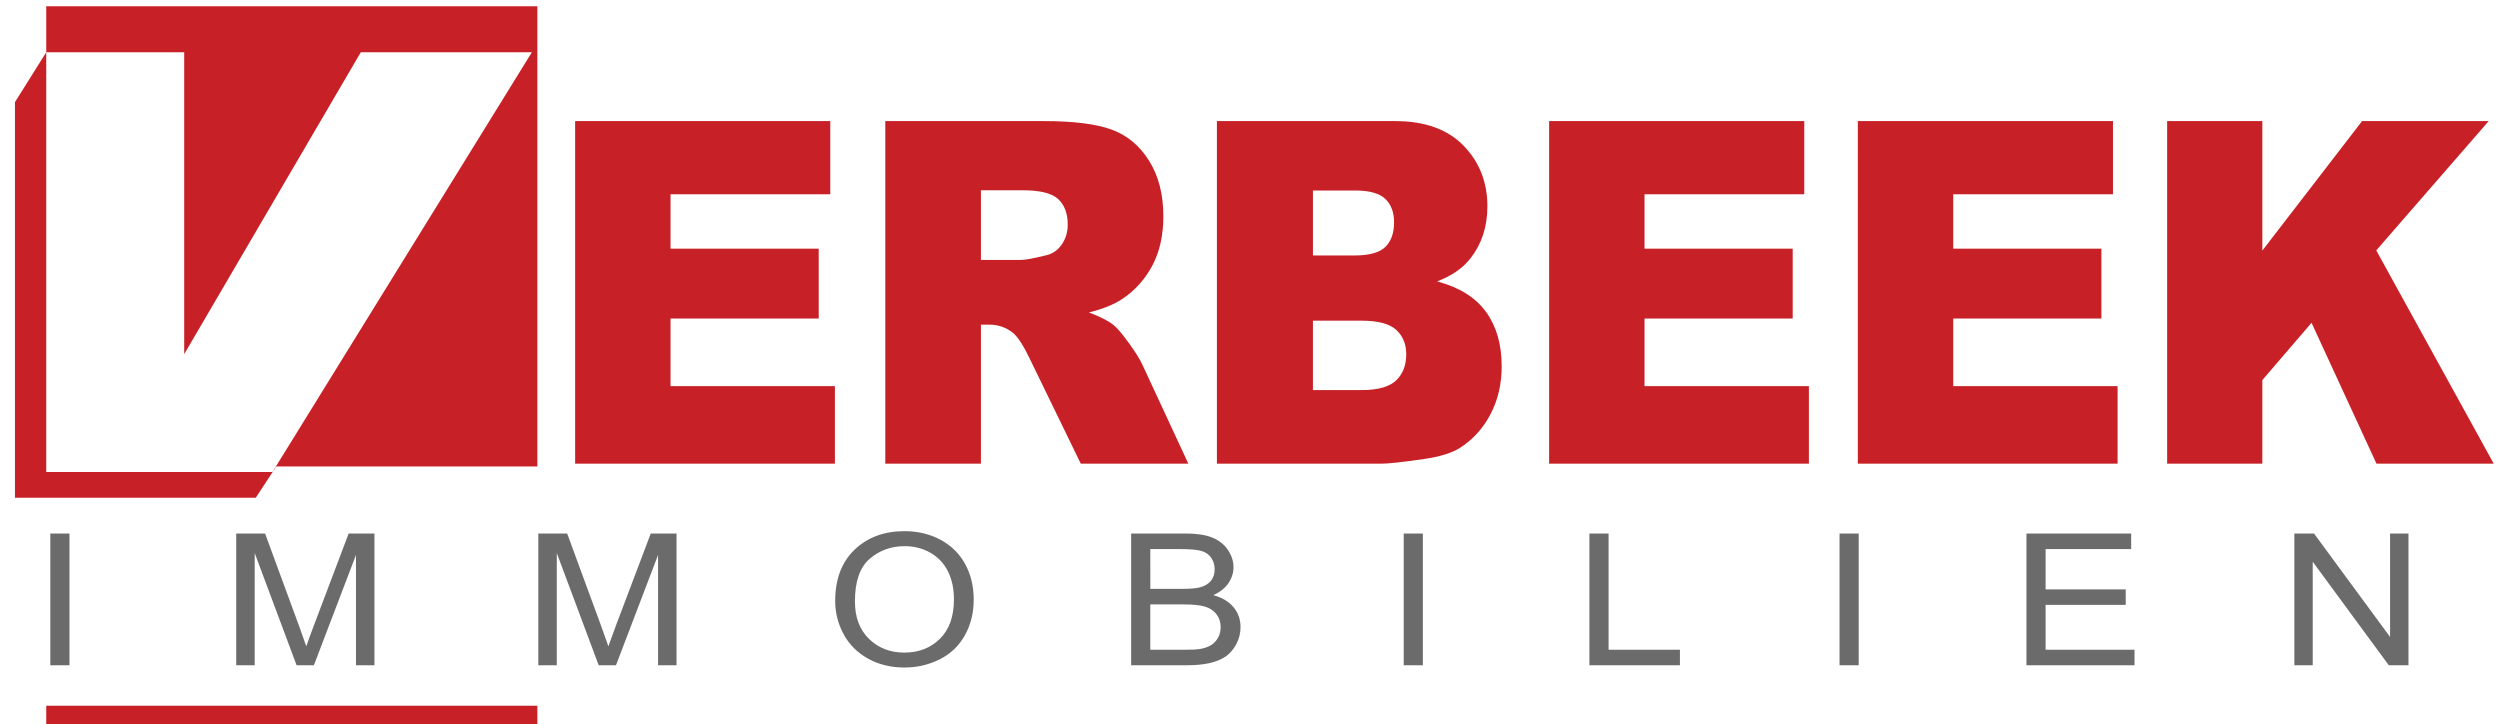
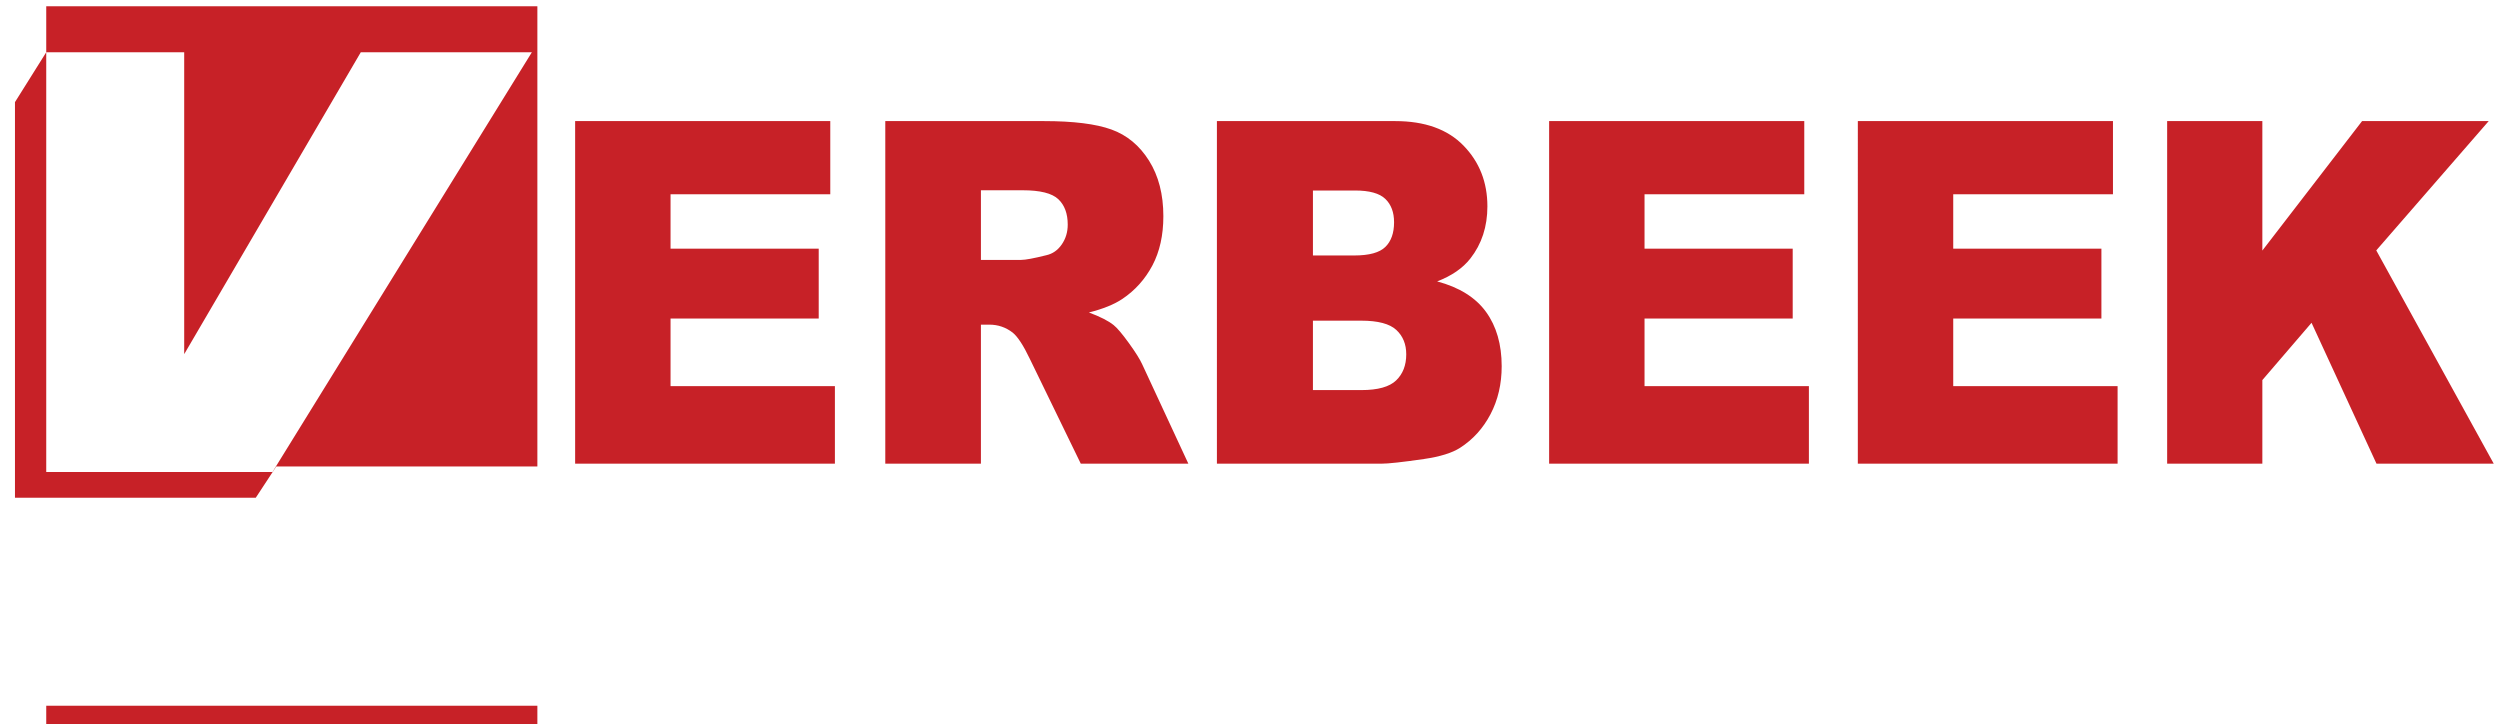
<svg xmlns="http://www.w3.org/2000/svg" version="1.1" id="Layer_1" x="0px" y="0px" width="400px" height="115.865px" viewBox="90.945 5.795 400 115.865" enable-background="new 90.945 5.795 400 115.865" xml:space="preserve">
  <path fill="#C72127" d="M489.945,79.985h-18.76l-10.393-22.543l-7.871,9.166v13.376h-15.232V25.17h15.232v20.715l15.957-20.715  h20.26l-17.99,20.689L489.945,79.985z M388.198,25.17h40.822v11.703h-25.558v8.712h23.708v11.18h-23.708v10.806h26.298v12.414  h-41.563L388.198,25.17L388.198,25.17z M338.805,25.17h40.824v11.703h-25.558v8.712h23.707v11.18h-23.707v10.806h26.298v12.414  h-41.564V25.17L338.805,25.17z M328.708,55.699c1.67,2.307,2.506,5.204,2.506,8.694c0,2.841-0.595,5.396-1.783,7.665  c-1.188,2.269-2.813,4.064-4.875,5.386c-1.276,0.821-3.208,1.42-5.784,1.793c-3.43,0.499-5.705,0.748-6.825,0.748h-26.297V25.17  h28.517c4.753,0,8.399,1.308,10.943,3.926c2.546,2.617,3.818,5.857,3.818,9.721c0,3.24-0.908,6.02-2.725,8.339  c-1.211,1.546-2.98,2.766-5.313,3.664C324.432,51.767,327.038,53.393,328.708,55.699z M312.599,37.622  c-0.93-0.898-2.549-1.347-4.857-1.347h-6.727v10.395h6.626c2.375,0,4.028-0.455,4.958-1.365c0.932-0.91,1.396-2.224,1.396-3.945  C313.996,39.765,313.531,38.519,312.599,37.622z M314.349,58.579c-1.065-0.984-2.931-1.477-5.599-1.477h-7.736v11.106h7.769  c2.622,0,4.473-0.517,5.548-1.552c1.077-1.035,1.614-2.424,1.614-4.169C315.947,60.866,315.414,59.563,314.349,58.579z   M271.573,60.696c1.063,1.473,1.775,2.608,2.133,3.406l7.377,15.883h-17.212l-8.143-16.75c-1.032-2.169-1.951-3.576-2.758-4.226  c-1.098-0.847-2.343-1.271-3.732-1.271h-1.346v22.248h-15.301V25.17h25.39c4.708,0,8.306,0.449,10.793,1.346  c2.489,0.898,4.495,2.562,6.02,4.992c1.524,2.43,2.288,5.391,2.288,8.879c0,3.042-0.585,5.665-1.75,7.873  c-1.167,2.205-2.771,3.994-4.812,5.365c-1.302,0.873-3.084,1.595-5.351,2.168c1.814,0.674,3.136,1.348,3.965,2.021  C269.696,58.263,270.508,59.224,271.573,60.696z M260.267,37.658c-1.008-0.947-2.904-1.42-5.683-1.42h-6.691V47.38h6.423  c0.694,0,2.04-0.25,4.035-0.749c1.009-0.224,1.833-0.797,2.471-1.719c0.64-0.923,0.959-1.981,0.959-3.178  C261.781,39.964,261.276,38.606,260.267,37.658z M182.966,25.17h40.823v11.703h-25.557v8.712h23.707v11.18h-23.707v10.806h26.297  v12.414h-41.563V25.17z M98.343,118.715h78.581v2.945H98.343V118.715z M131.868,85.433H93.34V22.135l5.003-7.977V81.31h36.201  l41.499-67.152H148.67L120.416,62.46V14.158H98.343V6.795h78.581v73.631h-41.772C133.9,82.347,132.766,84.08,131.868,85.433z" />
  <g>
    <g>
-       <path fill="#6B6B6B" d="M98.995,112.238h3.067V91.156h-3.067V112.238z M141.181,105.826c-0.559,1.484-0.97,2.611-1.232,3.377    c-0.232-0.689-0.602-1.73-1.106-3.121l-5.486-14.926h-4.616v21.082h2.956V94.289l6.703,17.949h2.766l6.735-17.646v17.646h2.956    V91.156h-4.126L141.181,105.826z M189.516,105.826c-0.558,1.484-0.969,2.611-1.233,3.377c-0.232-0.689-0.6-1.73-1.106-3.121    l-5.485-14.926h-4.617v21.082h2.957V94.289l6.703,17.949h2.767l6.733-17.646v17.646h2.957V91.156h-4.125L189.516,105.826z     M241.456,92.176c-1.717-0.93-3.646-1.395-5.785-1.395c-3.268,0-5.934,0.99-7.998,2.969c-2.066,1.98-3.098,4.721-3.098,8.219    c0,1.852,0.442,3.605,1.328,5.264c0.884,1.658,2.186,2.969,3.903,3.928c1.718,0.959,3.668,1.438,5.85,1.438    c2.013,0,3.889-0.434,5.627-1.303c1.739-0.867,3.083-2.145,4.031-3.834c0.95-1.686,1.423-3.598,1.423-5.736    c0-2.109-0.451-3.994-1.352-5.658C244.484,94.402,243.174,93.105,241.456,92.176z M241.337,107.994    c-1.491,1.479-3.39,2.217-5.698,2.217c-2.267,0-4.15-0.732-5.652-2.193c-1.502-1.461-2.253-3.465-2.253-6.004    c0-3.174,0.782-5.438,2.348-6.797c1.565-1.355,3.433-2.035,5.604-2.035c1.527,0,2.906,0.354,4.134,1.059    c1.228,0.703,2.161,1.697,2.798,2.977c0.638,1.281,0.957,2.779,0.957,4.494C243.574,104.424,242.829,106.52,241.337,107.994z     M285.065,101.02c1.085-0.488,1.897-1.131,2.435-1.926c0.538-0.795,0.806-1.645,0.806-2.547c0-0.967-0.302-1.896-0.909-2.781    c-0.606-0.887-1.443-1.545-2.514-1.969c-1.069-0.428-2.489-0.641-4.26-0.641h-8.694v21.082h8.836c1.475,0,2.721-0.117,3.739-0.354    c1.017-0.234,1.863-0.582,2.537-1.043c0.674-0.461,1.241-1.113,1.7-1.963c0.459-0.848,0.687-1.766,0.687-2.754    c0-1.227-0.376-2.291-1.13-3.191C287.545,102.031,286.466,101.396,285.065,101.02z M274.996,93.645h4.631    c1.666,0,2.841,0.098,3.526,0.295c0.685,0.195,1.211,0.559,1.581,1.092c0.369,0.533,0.554,1.148,0.554,1.848    c0,0.738-0.197,1.352-0.592,1.842c-0.396,0.488-0.983,0.838-1.763,1.049c-0.59,0.164-1.565,0.244-2.925,0.244h-5.011V93.645    L274.996,93.645z M285.792,107.902c-0.306,0.514-0.696,0.904-1.17,1.172c-0.473,0.268-1.064,0.459-1.771,0.574    c-0.401,0.068-1.097,0.102-2.087,0.102h-5.771v-7.248h5.359c1.475,0,2.607,0.117,3.391,0.352c0.785,0.236,1.399,0.643,1.841,1.223    c0.443,0.58,0.665,1.264,0.665,2.051C286.251,106.797,286.098,107.389,285.792,107.902z M315.538,112.238h3.065V91.156h-3.065    V112.238z M348.318,91.156h-3.067v21.082h14.481v-2.488h-11.414V91.156z M385.272,112.238h3.067V91.156h-3.067V112.238z     M418.242,102.574h12.82V100.1h-12.82v-6.455h13.688v-2.488h-16.755v21.082h17.294v-2.488h-14.227L418.242,102.574    L418.242,102.574z M473.359,91.156v16.553l-12.172-16.553h-3.146v21.082h2.94V95.672l12.172,16.566h3.147V91.156H473.359    L473.359,91.156z" />
-     </g>
+       </g>
  </g>
</svg>